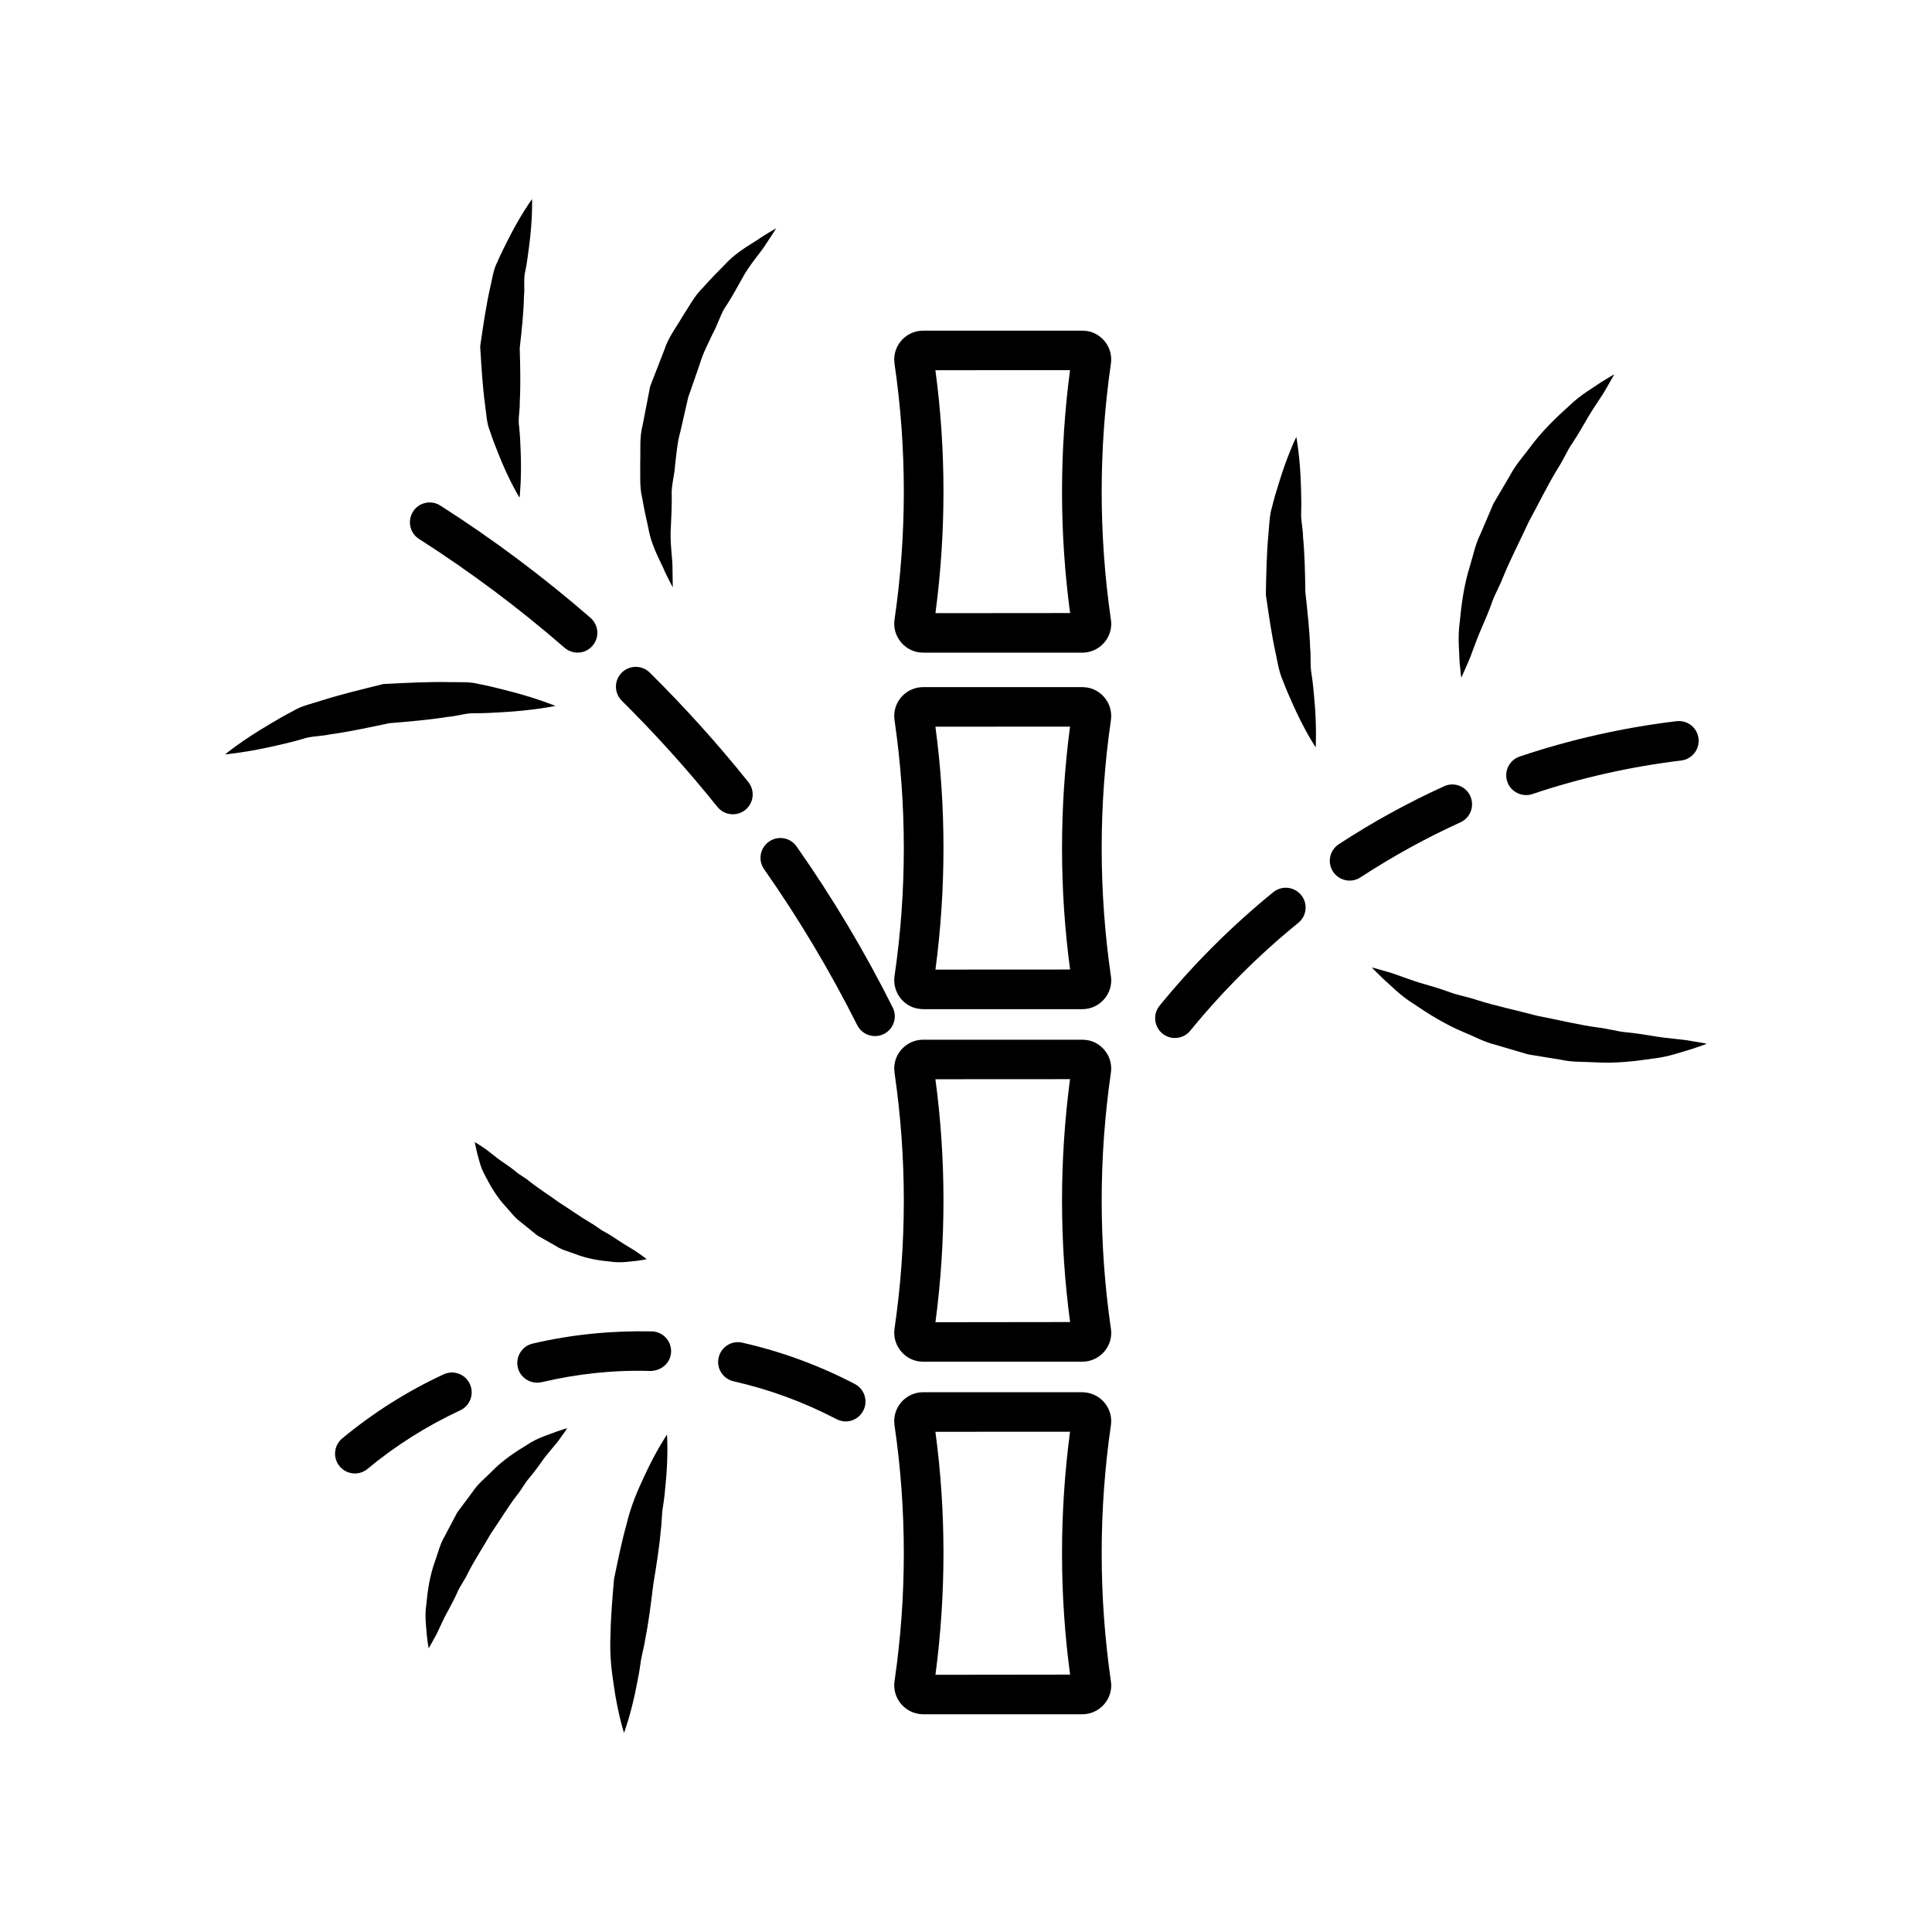
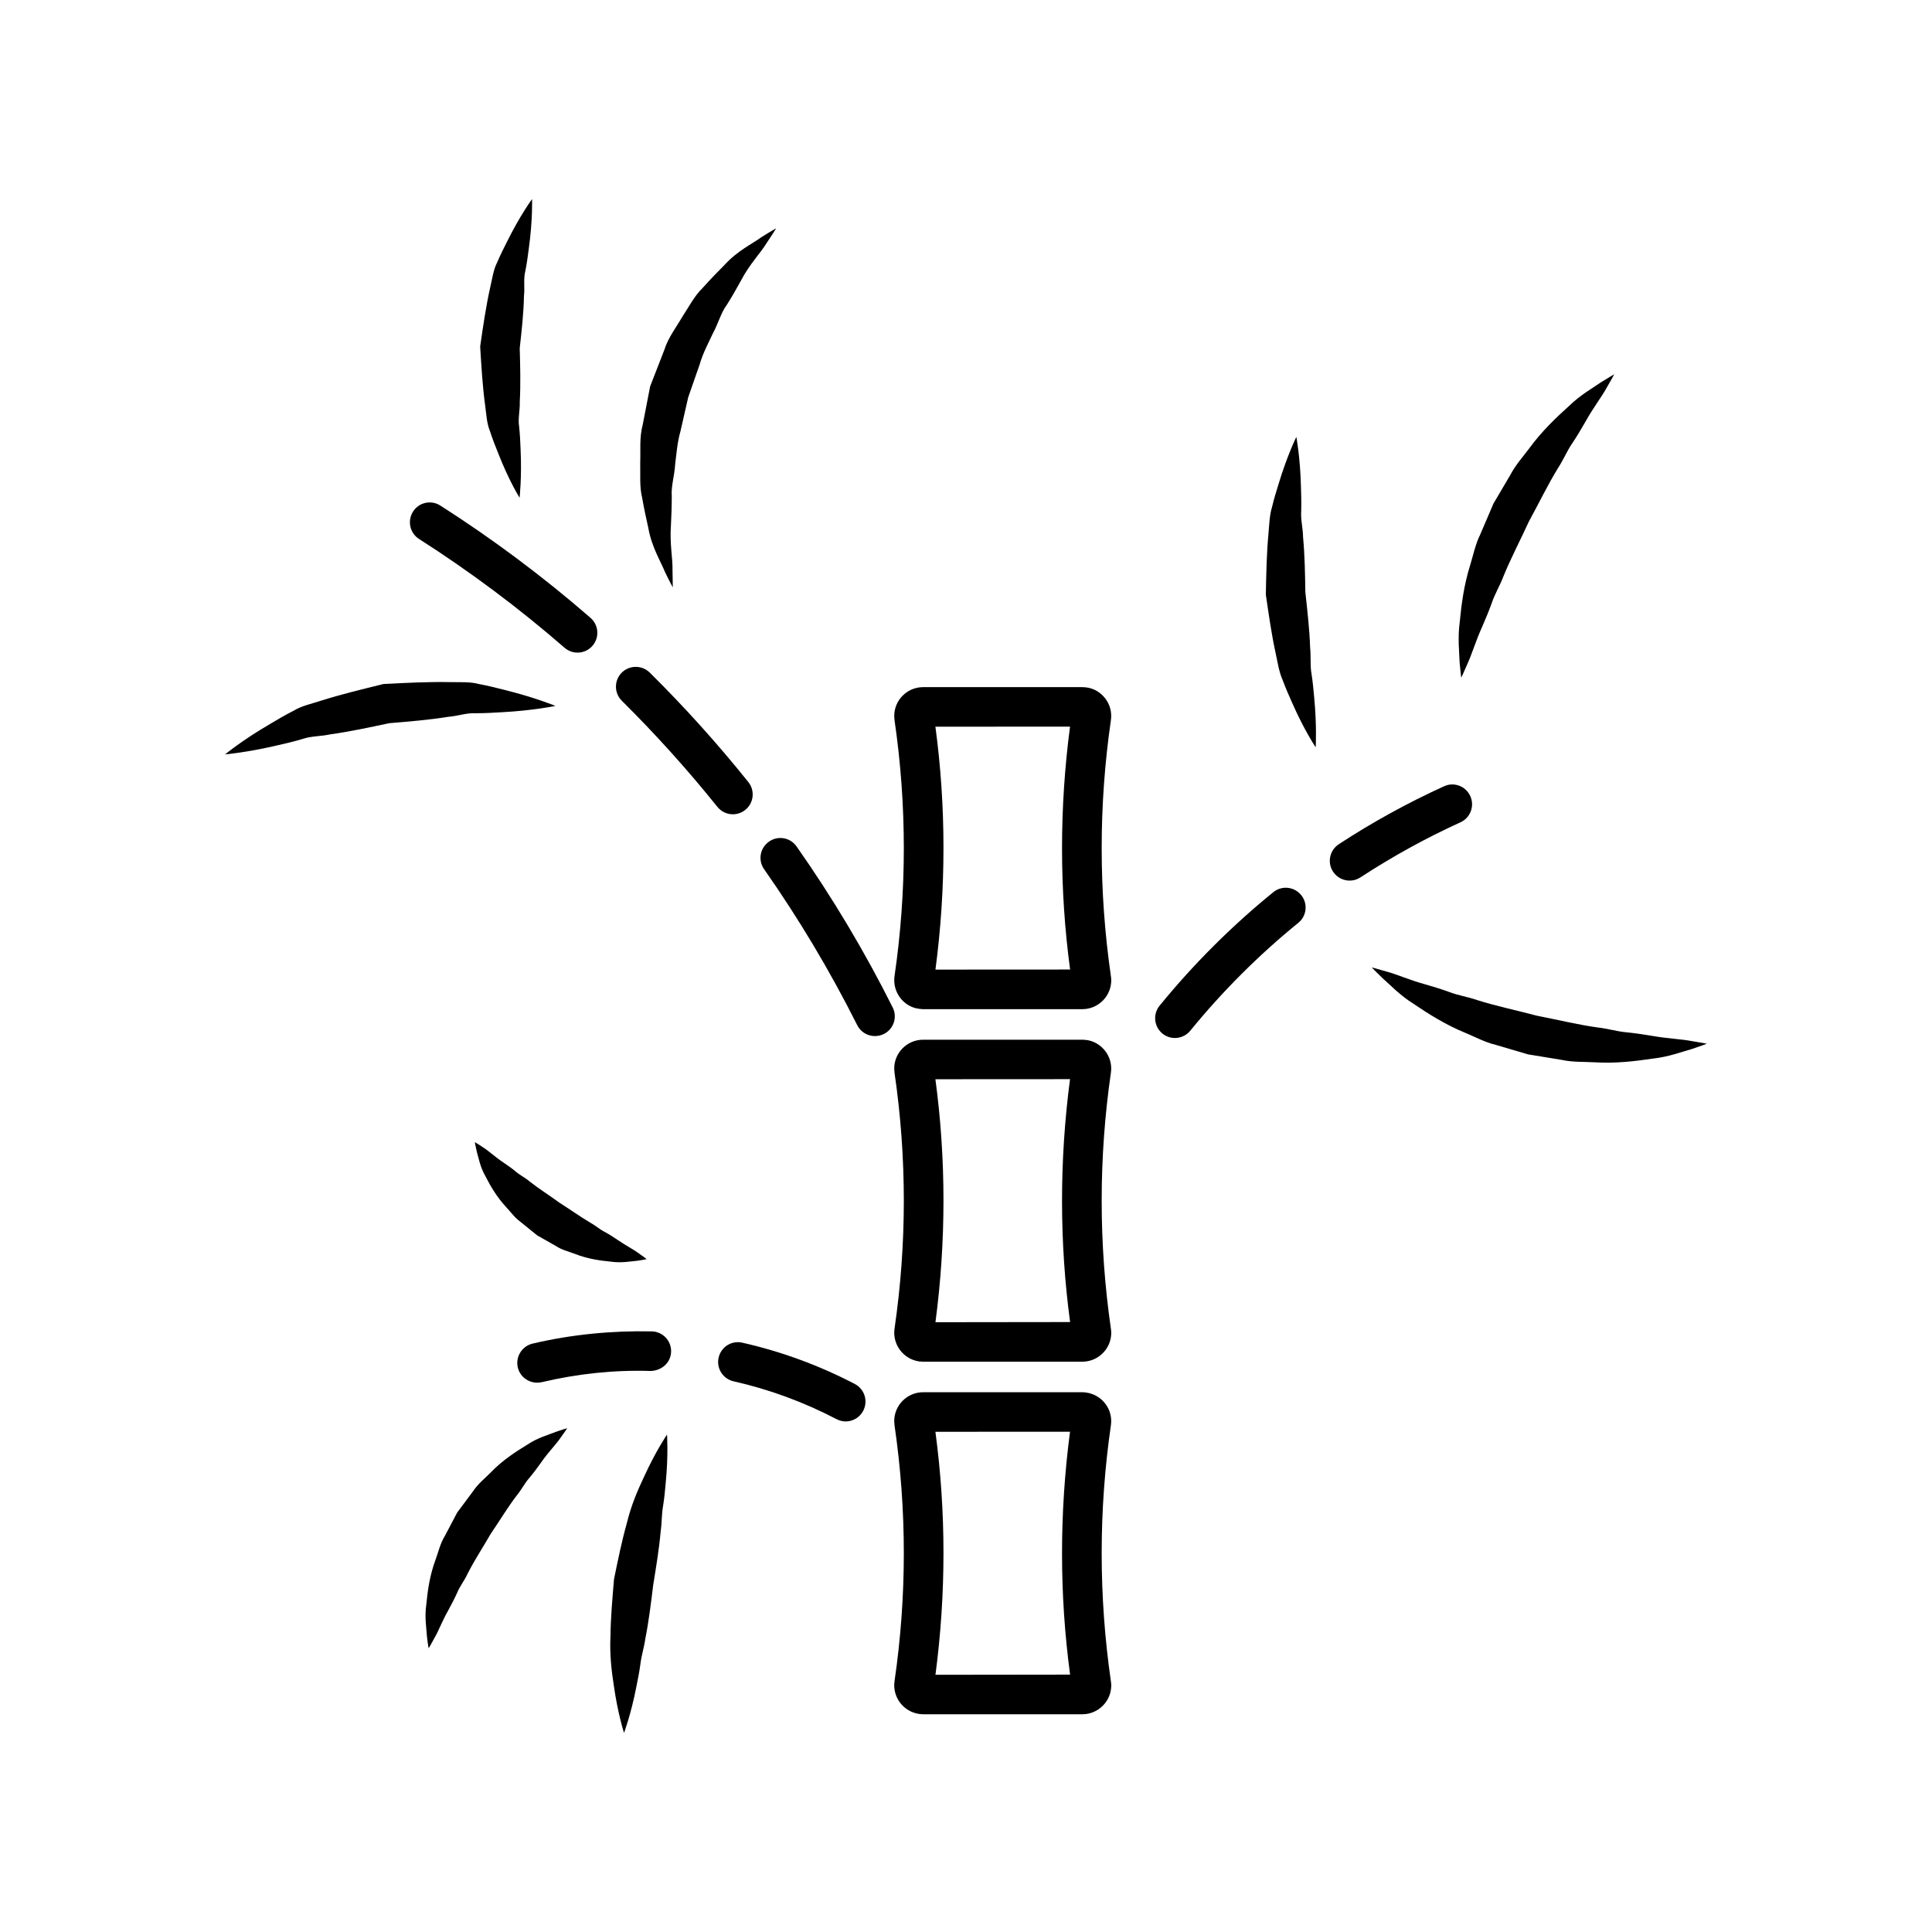
<svg xmlns="http://www.w3.org/2000/svg" fill="#000000" width="800px" height="800px" version="1.1" viewBox="144 144 512 512">
  <g>
-     <path d="m438.4 240.39c0.293-2.027-0.211-4.051-1.438-5.688-1.227-1.637-3.023-2.707-4.859-2.969-0.305-0.051-0.977-0.105-1.281-0.105h-42.184c-4.219 0-7.66 3.434-7.66 7.652 0 0.25 0.043 0.859 0.082 1.102 3.285 22.504 3.285 45.32 0 67.824-0.598 4.168 2.309 8.062 6.527 8.691 0.23 0.031 0.82 0.062 1.07 0.062h42.184c4.207 0 7.652-3.434 7.652-7.652 0-0.25-0.043-0.852-0.094-1.102-3.254-22.516-3.254-45.332 0-67.816zm-46.496 66.105c2.844-21.496 2.832-43.234-0.012-64.383l35.676-0.02c-2.832 21.496-2.824 43.223 0.02 64.371z" />
    <path d="m438.4 334.86c0.293-2.027-0.211-4.051-1.438-5.688-1.227-1.637-3.023-2.707-4.859-2.969-0.305-0.051-0.977-0.105-1.281-0.105h-42.184c-4.219 0-7.66 3.434-7.66 7.652 0 0.25 0.043 0.859 0.082 1.102 3.285 22.504 3.285 45.32 0 67.824-0.598 4.168 2.32 8.062 6.309 8.637 0.293 0.062 0.977 0.125 1.289 0.125h42.184c4.207 0 7.652-3.441 7.652-7.66 0-0.242-0.043-0.84-0.094-1.09-3.254-22.527-3.254-45.344 0-67.828zm-46.496 66.094c2.844-21.496 2.832-43.223-0.012-64.371l35.676-0.02c-2.832 21.496-2.824 43.223 0.02 64.371z" />
    <path d="m438.4 428.29c0.293-2.004-0.211-4.039-1.438-5.68-1.227-1.637-3.023-2.707-4.859-2.969-0.305-0.062-0.977-0.105-1.281-0.105h-42.184c-4.219 0-7.66 3.422-7.66 7.652 0 0.242 0.043 0.859 0.082 1.102 3.285 22.516 3.285 45.32 0 67.816-0.598 4.176 2.32 8.082 6.527 8.691 0.23 0.02 0.82 0.062 1.07 0.062h42.184c4.207 0 7.652-3.441 7.652-7.652 0-0.262-0.043-0.859-0.094-1.102-3.254-22.504-3.254-45.301 0-67.816zm-46.496 66.113c2.844-21.508 2.832-43.234-0.012-64.395l35.676-0.02c-2.832 21.508-2.824 43.234 0.02 64.371z" />
    <path d="m438.4 521.73c0.293-2.027-0.211-4.039-1.438-5.68-1.227-1.637-3.023-2.707-5.09-3.012-0.219-0.043-0.82-0.082-1.051-0.082h-42.184c-4.219 0-7.66 3.441-7.66 7.652 0 0.262 0.043 0.859 0.082 1.102 3.285 22.516 3.285 45.32 0 67.836-0.598 4.156 2.309 8.062 6.527 8.668 0.23 0.043 0.82 0.082 1.07 0.082h42.184c4.207 0 7.652-3.441 7.652-7.66 0-0.242-0.043-0.859-0.094-1.09-3.254-22.516-3.254-45.332 0-67.816zm-46.496 66.105c2.844-21.508 2.832-43.234-0.012-64.395l35.676-0.02c-2.832 21.508-2.824 43.234 0.02 64.371z" />
    <path d="m346.49 374.34c9.203 13.121 17.508 27.039 24.688 41.344 0.922 1.848 2.769 2.887 4.691 2.887 0.789 0 1.586-0.168 2.363-0.555 2.594-1.289 3.641-4.449 2.34-7.031-7.398-14.777-15.965-29.137-25.473-42.668-1.66-2.371-4.922-2.961-7.305-1.281-2.383 1.668-2.973 4.934-1.305 7.305z" />
    <path d="m334.11 357.82c1.039 1.301 2.562 1.973 4.106 1.973 1.145 0 2.32-0.379 3.285-1.156 2.266-1.816 2.625-5.113 0.82-7.379-8.125-10.141-16.918-19.902-26.145-29.023-2.066-2.035-5.383-2.004-7.43 0.043-2.035 2.066-2.016 5.383 0.043 7.43 8.914 8.84 17.445 18.297 25.32 28.113z" />
-     <path d="m255.05 286.83c13.508 8.629 26.48 18.324 38.562 28.832 1.008 0.859 2.215 1.289 3.441 1.289 1.48 0 2.918-0.609 3.957-1.805 1.91-2.184 1.668-5.5-0.516-7.41-12.469-10.844-25.852-20.855-39.801-29.758-2.434-1.562-5.688-0.852-7.231 1.594-1.562 2.461-0.848 5.703 1.586 7.258z" />
+     <path d="m255.05 286.83c13.508 8.629 26.48 18.324 38.562 28.832 1.008 0.859 2.215 1.289 3.441 1.289 1.48 0 2.918-0.609 3.957-1.805 1.91-2.184 1.668-5.5-0.516-7.41-12.469-10.844-25.852-20.855-39.801-29.758-2.434-1.562-5.688-0.852-7.231 1.594-1.562 2.461-0.848 5.703 1.586 7.258" />
    <path d="m273.82 258.18c0.691 2.164 1.5 4.156 2.227 5.992 2.887 7.359 5.648 11.734 5.648 11.734s0.621-5.469 0.262-12.898c-0.062-1.867-0.168-3.863-0.379-5.941-0.348-2.066 0.242-4.344 0.168-6.613 0.25-4.578 0.117-9.383-0.012-14.191 0.516-4.672 1.039-9.34 1.125-13.855 0.262-2.246-0.199-4.449 0.367-6.613 0.43-2.141 0.684-4.199 0.934-6.109 1.039-7.598 0.84-12.93 0.84-12.93s-3.168 4.305-6.57 11.168c-0.871 1.711-1.805 3.57-2.656 5.574-1.027 1.91-1.324 4.398-1.891 6.789-1.09 4.859-1.867 10.203-2.633 15.523 0.316 5.258 0.629 10.527 1.289 15.406 0.359 2.453 0.402 4.836 1.281 6.965z" />
    <path d="m315.83 284.02c0.902 5.027 3.305 8.816 4.375 11.516 1.281 2.664 2.09 4.113 2.09 4.113s-0.02-1.699-0.074-4.66c0.082-2.949-0.777-6.906-0.418-11.754 0.125-2.414 0.219-4.996 0.219-7.684-0.211-2.699 0.734-5.519 0.891-8.418 0.367-2.898 0.566-5.898 1.418-8.848 0.66-2.961 1.363-5.973 2.047-8.984 1.027-2.918 2.035-5.836 3.035-8.711 0.84-2.949 2.277-5.594 3.504-8.238 1.395-2.519 2.129-5.469 3.695-7.566 1.418-2.215 2.644-4.441 3.809-6.527 2.203-4.25 5.289-7.379 6.75-9.875 1.648-2.426 2.519-3.883 2.519-3.883s-1.5 0.828-3.969 2.394c-2.383 1.762-6.191 3.473-9.688 7.285-1.816 1.828-3.801 3.852-5.816 6.121-2.227 2.164-3.602 4.922-5.394 7.652-1.625 2.801-3.746 5.5-4.777 8.785-1.238 3.191-2.5 6.434-3.758 9.676-0.66 3.41-1.312 6.824-1.973 10.191-0.902 3.316-0.523 6.75-0.652 9.98 0.074 3.242-0.219 6.371 0.504 9.289 0.508 2.918 1.105 5.66 1.664 8.145z" />
    <path d="m224.22 339.82c2.215-0.777 4.816-0.66 7.293-1.207 5.082-0.703 10.359-1.836 15.648-2.961 5.281-0.441 10.559-0.871 15.566-1.68 2.531-0.188 4.879-1.09 7.348-0.957 2.414 0 4.723-0.137 6.856-0.262 8.523-0.453 14.266-1.68 14.266-1.68s-5.449-2.266-13.707-4.293c-2.066-0.523-4.305-1.09-6.695-1.531-2.332-0.629-5.059-0.418-7.797-0.484-5.5-0.105-11.441 0.199-17.359 0.504-5.668 1.395-11.348 2.762-16.531 4.41-2.582 0.852-5.176 1.363-7.348 2.699-2.227 1.133-4.281 2.34-6.16 3.465-7.547 4.398-11.945 8.082-11.945 8.082s6.016-0.535 14.098-2.457c2.047-0.461 4.223-0.977 6.469-1.648z" />
-     <path d="m543.44 351.13c0.734 2.195 2.793 3.578 4.984 3.578 0.555 0 1.102-0.082 1.66-0.273 12.785-4.293 26.039-7.273 39.453-8.891 2.875-0.348 4.934-2.961 4.586-5.836s-2.906-4.914-5.836-4.586c-14.117 1.699-28.098 4.84-41.543 9.363-2.75 0.926-4.231 3.894-3.305 6.644z" />
    <path d="m501.68 377.37c0.988 0 1.973-0.273 2.856-0.859 8.438-5.512 17.34-10.422 26.504-14.59 2.633-1.195 3.801-4.312 2.602-6.949-1.188-2.625-4.293-3.832-6.949-2.602-9.645 4.387-19.031 9.551-27.898 15.355-2.426 1.586-3.117 4.84-1.531 7.262 1.027 1.555 2.695 2.383 4.418 2.383z" />
    <path d="m455.36 419.08c1.531 0 3.035-0.66 4.074-1.93 8.523-10.453 18.148-20.07 28.633-28.59 2.246-1.828 2.594-5.121 0.746-7.367-1.828-2.234-5.121-2.594-7.379-0.754-11.031 8.965-21.172 19.094-30.133 30.082-1.828 2.258-1.48 5.551 0.754 7.379 0.965 0.789 2.148 1.18 3.305 1.18z" />
    <path d="m531.24 323.59s0.672-1.363 1.68-3.738c1.09-2.352 2.09-5.773 3.84-9.688 0.852-1.961 1.754-4.074 2.562-6.328 0.746-2.266 2.098-4.481 3.023-6.906 1.953-4.828 4.535-9.719 6.824-14.715 2.644-4.828 5.039-9.824 7.766-14.242 1.418-2.172 2.402-4.598 3.746-6.519 1.312-1.961 2.457-3.926 3.516-5.762 2.059-3.707 4.375-6.676 5.582-8.934 1.312-2.215 2.004-3.559 2.004-3.559s-1.312 0.723-3.504 2.109c-2.109 1.5-5.32 3.211-8.535 6.34-3.316 2.981-7.199 6.676-10.465 11.156-1.66 2.234-3.641 4.398-4.996 7-1.5 2.539-2.992 5.113-4.512 7.672-1.164 2.738-2.363 5.481-3.504 8.188-1.301 2.633-1.859 5.519-2.676 8.176-1.68 5.32-2.309 10.527-2.738 14.945-0.598 4.375-0.105 8.176-0.043 10.738 0.23 2.598 0.43 4.066 0.43 4.066z" />
    <path d="m491.57 322.59c-0.41-2.141-0.117-4.535-0.367-6.887-0.156-4.777-0.723-9.773-1.27-14.77-0.082-4.945-0.156-9.887-0.609-14.59-0.02-2.363-0.66-4.598-0.492-6.887 0.062-2.246 0-4.387-0.062-6.371-0.188-7.902-1.227-13.297-1.227-13.297s-2.434 4.922-4.711 12.5c-0.598 1.891-1.219 3.938-1.742 6.129-0.66 2.141-0.715 4.66-0.945 7.168-0.473 5.059-0.578 10.539-0.684 15.996 0.777 5.332 1.531 10.664 2.613 15.574 0.535 2.457 0.871 4.859 1.816 7 0.809 2.172 1.691 4.188 2.519 6.035 3.254 7.41 6.266 11.859 6.266 11.859s0.336-5.617-0.41-13.309c-0.172-1.934-0.359-4.012-0.695-6.152z" />
    <path d="m581.79 418.51c-2.129-0.348-4.418-0.715-6.824-0.945-2.414-0.211-4.934-0.988-7.527-1.27-5.227-0.715-10.664-2.066-16.133-3.117-5.383-1.438-10.863-2.562-15.879-4.156-2.465-0.859-5.09-1.25-7.305-2.109-2.234-0.82-4.449-1.48-6.519-2.078-4.137-1.133-7.609-2.699-10.109-3.348-2.5-0.754-3.957-1.102-3.957-1.102s1.027 1.102 2.906 2.898c1.984 1.711 4.449 4.43 8.301 6.832 3.727 2.519 8.301 5.438 13.496 7.566 2.602 1.07 5.195 2.5 8.094 3.203 2.844 0.84 5.742 1.699 8.637 2.539 2.981 0.492 5.953 0.965 8.891 1.457 2.906 0.641 5.879 0.473 8.691 0.641 5.625 0.348 10.895-0.305 15.336-0.965 4.449-0.473 8.062-1.91 10.559-2.582 2.488-0.82 3.871-1.375 3.871-1.375s-1.512-0.324-4.082-0.715c-2.574-0.512-6.164-0.617-10.445-1.375z" />
    <path d="m368.12 520.7c1.891 0 3.715-1.051 4.648-2.832 1.332-2.582 0.348-5.742-2.227-7.094-9.426-4.922-19.461-8.605-29.82-10.949-2.832-0.66-5.637 1.125-6.277 3.957-0.652 2.812 1.125 5.637 3.957 6.277 9.445 2.129 18.629 5.512 27.277 10.023 0.805 0.406 1.633 0.617 2.441 0.617z" />
    <path d="m286.34 510.42c0.398 0 0.809-0.043 1.207-0.125 9.477-2.234 19.176-3.285 28.918-2.969 2.949-0.125 5.301-2.215 5.383-5.121 0.074-2.887-2.203-5.312-5.113-5.375-10.59-0.219-21.211 0.797-31.605 3.242-2.824 0.672-4.566 3.504-3.906 6.34 0.574 2.379 2.727 4.008 5.117 4.008z" />
-     <path d="m261.55 508.22c-9.637 4.473-18.672 10.191-26.859 16.973-2.227 1.848-2.539 5.164-0.684 7.398 1.039 1.25 2.531 1.891 4.039 1.891 1.176 0 2.383-0.387 3.348-1.207 7.484-6.215 15.754-11.418 24.57-15.523 2.625-1.207 3.769-4.344 2.551-6.969-1.223-2.644-4.32-3.801-6.965-2.562z" />
    <path d="m269.36 539.2c-1.387 1.848-2.793 3.727-4.199 5.637-1.09 2.09-2.195 4.176-3.285 6.234-1.219 1.984-1.723 4.281-2.477 6.34-1.531 4.125-2.09 8.262-2.414 11.723-0.516 3.441 0.043 6.477 0.156 8.492 0.219 2.027 0.461 3.18 0.461 3.18s0.652-1.051 1.594-2.832c1.039-1.762 1.973-4.367 3.602-7.223 0.789-1.457 1.617-3.012 2.363-4.672 0.684-1.68 1.941-3.242 2.762-5.027 1.762-3.527 4.082-6.992 6.141-10.602 2.363-3.422 4.481-7.031 6.894-10.148 1.238-1.5 2.141-3.316 3.316-4.629 1.156-1.355 2.164-2.769 3.117-4.082 1.836-2.688 3.969-4.797 5.082-6.453 1.195-1.637 1.848-2.644 1.848-2.644s-1.156 0.305-3.074 0.988c-1.891 0.777-4.648 1.457-7.59 3.422-3.012 1.828-6.613 4.176-9.625 7.336-1.555 1.562-3.391 3.012-4.672 4.961z" />
    <path d="m312.68 590.82c0.379-1.848 0.766-3.852 1.051-5.941 0.25-2.109 0.965-4.305 1.281-6.582 0.914-4.555 1.5-9.406 2.098-14.285 0.777-4.797 1.574-9.574 1.973-14.168 0.336-2.277 0.242-4.535 0.629-6.688 0.348-2.129 0.535-4.176 0.703-6.086 0.746-7.59 0.348-12.898 0.348-12.898s-2.992 4.387-6.152 11.336c-1.625 3.441-3.379 7.484-4.512 12.219-1.312 4.648-2.34 9.719-3.379 14.777-0.43 5.102-0.883 10.211-0.934 15.008-0.25 4.777 0.273 9.289 0.871 13.098 1.082 7.652 2.719 12.625 2.719 12.625-0.004 0.004 1.887-5.035 3.305-12.414z" />
    <path d="m292.23 462.71c-2.625-1.93-5.414-3.672-7.863-5.594-1.156-1.008-2.644-1.723-3.672-2.625-1.082-0.902-2.203-1.68-3.285-2.414-2.172-1.438-3.945-3.117-5.344-3.977-1.375-0.945-2.234-1.418-2.234-1.418s0.148 0.965 0.535 2.582c0.492 1.617 0.828 3.894 2.246 6.391 1.301 2.562 3.055 5.594 5.469 8.176 1.207 1.289 2.297 2.844 3.832 3.957l4.43 3.59 4.953 2.812c1.574 1.051 3.434 1.48 5.082 2.109 3.305 1.312 6.676 1.785 9.488 2.047 2.801 0.41 5.269-0.082 6.906-0.219 1.66-0.219 2.594-0.453 2.594-0.453s-0.797-0.641-2.152-1.574c-1.344-1.008-3.316-1.984-5.5-3.484-1.102-0.734-2.277-1.523-3.547-2.195-1.289-0.66-2.457-1.723-3.82-2.457-2.691-1.59-5.348-3.512-8.117-5.254z" />
  </g>
</svg>